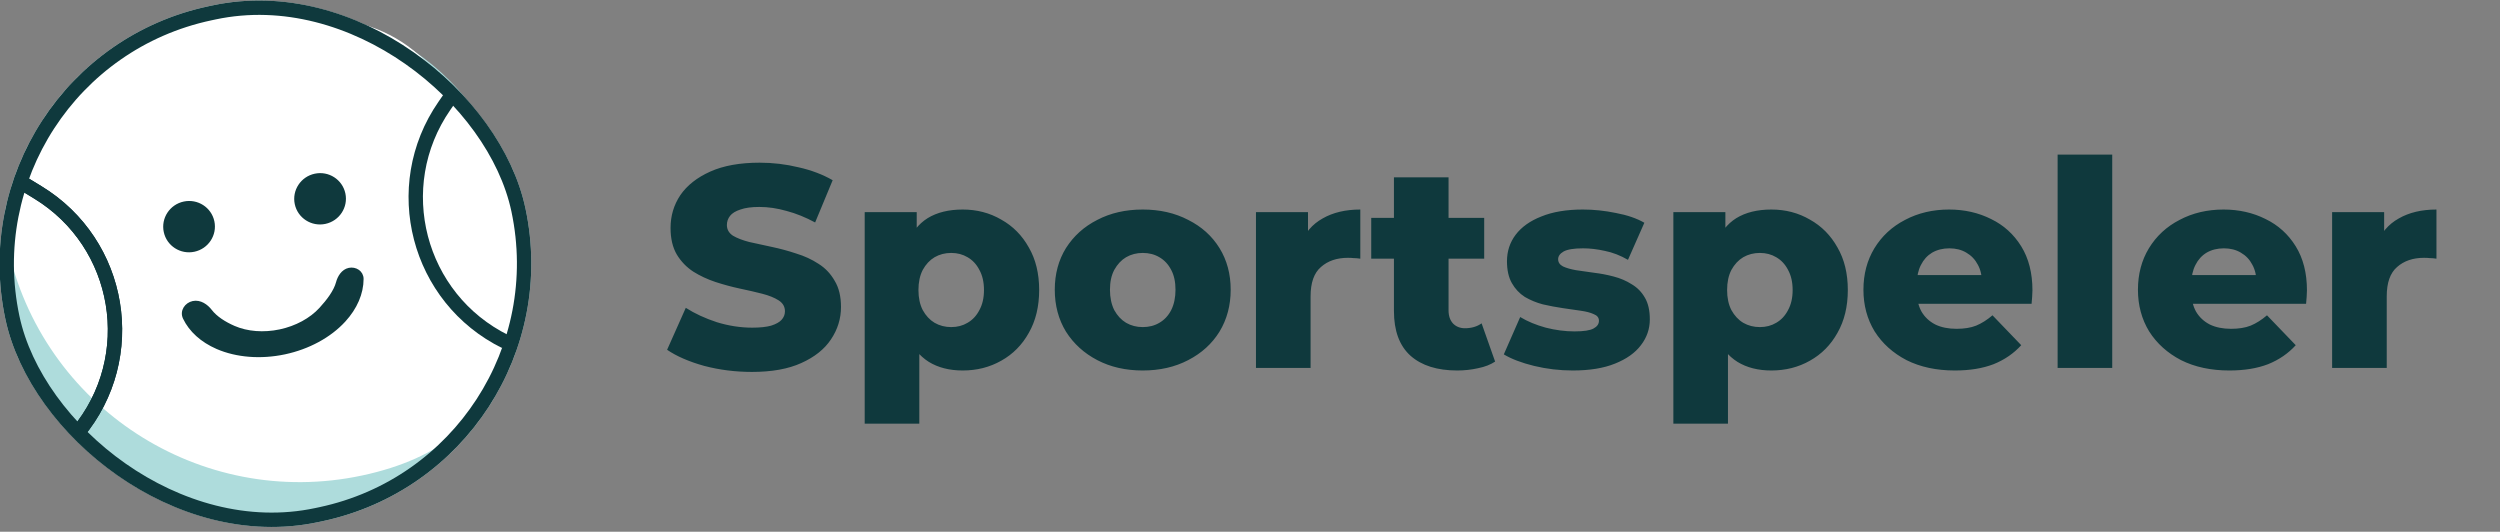
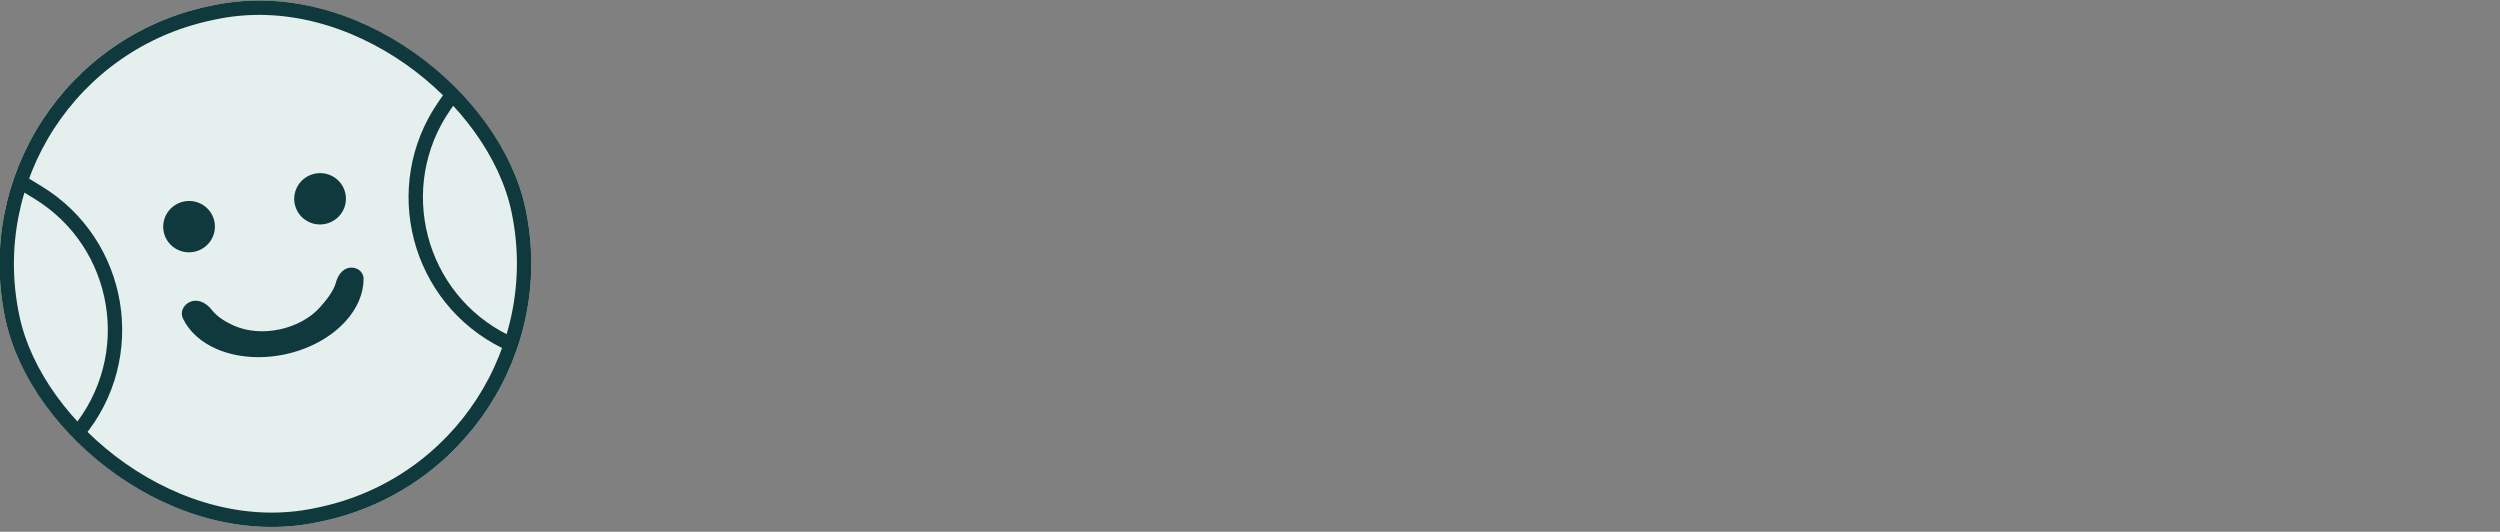
<svg xmlns="http://www.w3.org/2000/svg" width="4349" height="925" viewBox="0 0 4349 925" fill="none">
  <rect x="0" y="0" width="4349" height="925" fill="#808080" stroke="none" />
  <g clip-path="url(#clip0_2038_3153)">
-     <path d="M1308 647C1279.33 647 1251.67 643.5 1225 636.5C1198.67 629.167 1177.17 619.833 1160.5 608.5L1193 535.5C1208.67 545.5 1226.67 553.833 1247 560.5C1267.67 566.833 1288.17 570 1308.5 570C1322.17 570 1333.17 568.833 1341.5 566.5C1349.83 563.833 1355.83 560.5 1359.5 556.5C1363.5 552.167 1365.5 547.167 1365.5 541.5C1365.5 533.5 1361.83 527.167 1354.5 522.5C1347.17 517.833 1337.67 514 1326 511C1314.33 508 1301.33 505 1287 502C1273 499 1258.83 495.167 1244.5 490.5C1230.5 485.833 1217.67 479.833 1206 472.5C1194.33 464.833 1184.83 455 1177.5 443C1170.17 430.667 1166.5 415.167 1166.5 396.5C1166.5 375.5 1172.17 356.5 1183.5 339.5C1195.17 322.5 1212.5 308.833 1235.5 298.5C1258.5 288.167 1287.17 283 1321.5 283C1344.5 283 1367 285.667 1389 291C1411.33 296 1431.17 303.5 1448.5 313.5L1418 387C1401.33 378 1384.83 371.333 1368.5 367C1352.17 362.333 1336.33 360 1321 360C1307.33 360 1296.33 361.5 1288 364.5C1279.67 367.167 1273.67 370.833 1270 375.5C1266.33 380.167 1264.5 385.5 1264.5 391.5C1264.5 399.167 1268 405.333 1275 410C1282.33 414.333 1291.83 418 1303.5 421C1315.5 423.667 1328.5 426.5 1342.5 429.5C1356.83 432.5 1371 436.333 1385 441C1399.33 445.333 1412.33 451.333 1424 459C1435.67 466.333 1445 476.167 1452 488.5C1459.33 500.5 1463 515.667 1463 534C1463 554.333 1457.17 573.167 1445.5 590.5C1434.17 607.5 1417 621.167 1394 631.5C1371.33 641.833 1342.67 647 1308 647ZM1674.73 644.5C1651.73 644.5 1632.06 639.5 1615.73 629.5C1599.4 619.167 1586.9 603.833 1578.23 583.5C1569.9 562.833 1565.73 536.5 1565.73 504.5C1565.73 472.167 1569.73 445.833 1577.73 425.5C1585.73 404.833 1597.73 389.5 1613.73 379.5C1630.06 369.5 1650.4 364.5 1674.73 364.5C1699.4 364.5 1721.73 370.333 1741.73 382C1762.06 393.333 1778.06 409.5 1789.73 430.5C1801.73 451.167 1807.73 475.833 1807.73 504.5C1807.73 533.167 1801.73 558 1789.73 579C1778.06 600 1762.06 616.167 1741.73 627.5C1721.73 638.833 1699.4 644.5 1674.73 644.5ZM1504.23 737V369H1594.73V415L1594.23 504.5L1599.23 594.5V737H1504.23ZM1654.73 569C1665.4 569 1674.9 566.5 1683.23 561.5C1691.9 556.5 1698.73 549.167 1703.73 539.5C1709.06 529.833 1711.73 518.167 1711.73 504.5C1711.73 490.833 1709.06 479.167 1703.73 469.5C1698.73 459.833 1691.9 452.5 1683.23 447.5C1674.9 442.5 1665.4 440 1654.73 440C1644.06 440 1634.4 442.5 1625.73 447.5C1617.4 452.5 1610.56 459.833 1605.23 469.5C1600.23 479.167 1597.73 490.833 1597.73 504.5C1597.73 518.167 1600.23 529.833 1605.23 539.5C1610.56 549.167 1617.4 556.5 1625.73 561.5C1634.4 566.5 1644.06 569 1654.73 569ZM1987.89 644.5C1958.22 644.5 1931.89 638.5 1908.89 626.5C1885.89 614.5 1867.72 598 1854.39 577C1841.39 555.667 1834.89 531.333 1834.89 504C1834.89 476.667 1841.39 452.5 1854.39 431.5C1867.72 410.5 1885.89 394.167 1908.89 382.5C1931.89 370.5 1958.22 364.5 1987.89 364.5C2017.55 364.5 2043.89 370.5 2066.89 382.5C2090.22 394.167 2108.39 410.5 2121.39 431.5C2134.39 452.5 2140.89 476.667 2140.89 504C2140.89 531.333 2134.39 555.667 2121.39 577C2108.39 598 2090.22 614.5 2066.89 626.5C2043.89 638.5 2017.55 644.5 1987.89 644.5ZM1987.89 569C1998.89 569 2008.55 566.5 2016.89 561.5C2025.55 556.5 2032.39 549.167 2037.39 539.5C2042.39 529.5 2044.89 517.667 2044.89 504C2044.89 490.333 2042.39 478.833 2037.39 469.5C2032.39 459.833 2025.55 452.5 2016.89 447.5C2008.55 442.5 1998.89 440 1987.89 440C1977.22 440 1967.55 442.5 1958.89 447.5C1950.55 452.5 1943.72 459.833 1938.39 469.5C1933.39 478.833 1930.89 490.333 1930.89 504C1930.89 517.667 1933.39 529.5 1938.39 539.5C1943.72 549.167 1950.55 556.5 1958.89 561.5C1967.55 566.5 1977.22 569 1987.89 569ZM2184.89 640V369H2275.39V448L2261.89 425.5C2269.89 405.167 2282.89 390 2300.89 380C2318.89 369.667 2340.73 364.5 2366.39 364.5V450C2362.06 449.333 2358.23 449 2354.89 449C2351.89 448.667 2348.56 448.5 2344.89 448.5C2325.56 448.5 2309.89 453.833 2297.89 464.5C2285.89 474.833 2279.89 491.833 2279.89 515.5V640H2184.89ZM2534.9 644.5C2500.23 644.5 2473.23 636 2453.9 619C2434.57 601.667 2424.9 575.667 2424.9 541V308.5H2519.9V540C2519.9 549.667 2522.57 557.333 2527.9 563C2533.23 568.333 2540.07 571 2548.4 571C2559.73 571 2569.4 568.167 2577.4 562.5L2600.9 629C2592.9 634.333 2583.07 638.167 2571.4 640.5C2559.73 643.167 2547.57 644.5 2534.9 644.5ZM2385.4 450V379H2581.9V450H2385.4ZM2736.03 644.5C2713.03 644.5 2690.53 641.833 2668.53 636.5C2646.86 631.167 2629.36 624.5 2616.03 616.5L2644.53 551.5C2657.2 559.167 2672.03 565.333 2689.03 570C2706.03 574.333 2722.7 576.5 2739.03 576.5C2755.03 576.5 2766.03 574.833 2772.03 571.5C2778.36 568.167 2781.53 563.667 2781.53 558C2781.53 552.667 2778.53 548.833 2772.53 546.5C2766.86 543.833 2759.2 541.833 2749.53 540.5C2740.2 539.167 2729.86 537.667 2718.53 536C2707.2 534.333 2695.7 532.167 2684.03 529.5C2672.7 526.5 2662.2 522.167 2652.53 516.5C2643.2 510.5 2635.7 502.5 2630.03 492.5C2624.36 482.5 2621.53 469.833 2621.53 454.5C2621.53 437.167 2626.53 421.833 2636.53 408.5C2646.86 394.833 2661.86 384.167 2681.53 376.5C2701.2 368.5 2725.2 364.5 2753.53 364.5C2772.53 364.5 2791.7 366.5 2811.03 370.5C2830.7 374.167 2847.2 379.833 2860.53 387.5L2832.03 452C2818.7 444.333 2805.36 439.167 2792.03 436.5C2778.7 433.5 2766.03 432 2754.03 432C2738.03 432 2726.7 433.833 2720.03 437.5C2713.7 441.167 2710.53 445.667 2710.53 451C2710.53 456.333 2713.36 460.5 2719.03 463.5C2724.7 466.167 2732.2 468.333 2741.53 470C2751.2 471.333 2761.7 472.833 2773.03 474.5C2784.36 475.833 2795.7 478 2807.03 481C2818.7 484 2829.2 488.5 2838.53 494.5C2848.2 500.167 2855.86 508 2861.53 518C2867.2 527.667 2870.03 540.167 2870.03 555.5C2870.03 572.167 2864.86 587.167 2854.53 600.5C2844.53 613.833 2829.53 624.5 2809.53 632.5C2789.86 640.5 2765.36 644.5 2736.03 644.5ZM3081.47 644.5C3058.47 644.5 3038.8 639.5 3022.47 629.5C3006.14 619.167 2993.64 603.833 2984.97 583.5C2976.64 562.833 2972.47 536.5 2972.47 504.5C2972.47 472.167 2976.47 445.833 2984.47 425.5C2992.47 404.833 3004.47 389.5 3020.47 379.5C3036.8 369.5 3057.14 364.5 3081.47 364.5C3106.14 364.5 3128.47 370.333 3148.47 382C3168.8 393.333 3184.8 409.5 3196.47 430.5C3208.47 451.167 3214.47 475.833 3214.47 504.5C3214.47 533.167 3208.47 558 3196.47 579C3184.8 600 3168.8 616.167 3148.47 627.5C3128.47 638.833 3106.14 644.5 3081.47 644.5ZM2910.97 737V369H3001.47V415L3000.97 504.5L3005.97 594.5V737H2910.97ZM3061.47 569C3072.14 569 3081.64 566.5 3089.97 561.5C3098.64 556.5 3105.47 549.167 3110.47 539.5C3115.8 529.833 3118.47 518.167 3118.47 504.5C3118.47 490.833 3115.8 479.167 3110.47 469.5C3105.47 459.833 3098.64 452.5 3089.97 447.5C3081.64 442.5 3072.14 440 3061.47 440C3050.8 440 3041.14 442.5 3032.47 447.5C3024.14 452.5 3017.3 459.833 3011.97 469.5C3006.97 479.167 3004.47 490.833 3004.47 504.5C3004.47 518.167 3006.97 529.833 3011.97 539.5C3017.3 549.167 3024.14 556.5 3032.47 561.5C3041.14 566.5 3050.8 569 3061.47 569ZM3400.63 644.5C3368.63 644.5 3340.63 638.5 3316.63 626.5C3292.96 614.167 3274.46 597.5 3261.12 576.5C3248.13 555.167 3241.63 531 3241.63 504C3241.63 477 3247.96 453 3260.63 432C3273.63 410.667 3291.46 394.167 3314.13 382.5C3336.79 370.5 3362.29 364.5 3390.63 364.5C3417.29 364.5 3441.63 370 3463.63 381C3485.63 391.667 3503.13 407.5 3516.13 428.5C3529.13 449.5 3535.63 475 3535.63 505C3535.63 508.333 3535.46 512.167 3535.13 516.5C3534.79 520.833 3534.46 524.833 3534.13 528.5H3319.63V478.5H3483.63L3447.63 492.5C3447.96 480.167 3445.63 469.5 3440.63 460.5C3435.96 451.5 3429.29 444.5 3420.63 439.5C3412.29 434.5 3402.46 432 3391.13 432C3379.79 432 3369.79 434.5 3361.13 439.5C3352.79 444.5 3346.29 451.667 3341.63 461C3336.96 470 3334.63 480.667 3334.63 493V507.5C3334.63 520.833 3337.29 532.333 3342.63 542C3348.29 551.667 3356.29 559.167 3366.63 564.5C3376.96 569.5 3389.29 572 3403.63 572C3416.96 572 3428.29 570.167 3437.63 566.5C3447.29 562.5 3456.79 556.5 3466.13 548.5L3516.13 600.5C3503.13 614.833 3487.13 625.833 3468.13 633.5C3449.13 640.833 3426.63 644.5 3400.63 644.5ZM3579.43 640V269H3674.43V640H3579.43ZM3878.16 644.5C3846.16 644.5 3818.16 638.5 3794.16 626.5C3770.5 614.167 3752 597.5 3738.66 576.5C3725.66 555.167 3719.16 531 3719.16 504C3719.16 477 3725.5 453 3738.16 432C3751.16 410.667 3769 394.167 3791.66 382.5C3814.33 370.5 3839.83 364.5 3868.16 364.5C3894.83 364.5 3919.16 370 3941.16 381C3963.16 391.667 3980.66 407.5 3993.66 428.5C4006.66 449.5 4013.16 475 4013.16 505C4013.16 508.333 4013 512.167 4012.66 516.5C4012.33 520.833 4012 524.833 4011.66 528.5H3797.16V478.5H3961.16L3925.16 492.5C3925.5 480.167 3923.16 469.5 3918.16 460.5C3913.5 451.5 3906.83 444.5 3898.16 439.5C3889.83 434.5 3880 432 3868.66 432C3857.33 432 3847.33 434.5 3838.66 439.5C3830.33 444.5 3823.83 451.667 3819.16 461C3814.5 470 3812.16 480.667 3812.16 493V507.5C3812.16 520.833 3814.83 532.333 3820.16 542C3825.83 551.667 3833.83 559.167 3844.16 564.5C3854.5 569.5 3866.83 572 3881.16 572C3894.5 572 3905.83 570.167 3915.16 566.5C3924.83 562.5 3934.33 556.5 3943.66 548.5L3993.66 600.5C3980.66 614.833 3964.66 625.833 3945.66 633.5C3926.66 640.833 3904.16 644.5 3878.16 644.5ZM4056.96 640V369H4147.46V448L4133.96 425.5C4141.96 405.167 4154.96 390 4172.96 380C4190.96 369.667 4212.8 364.5 4238.46 364.5V450C4234.13 449.333 4230.3 449 4226.96 449C4223.96 448.667 4220.63 448.5 4216.96 448.5C4197.63 448.5 4181.96 453.833 4169.96 464.5C4157.96 474.833 4151.96 491.833 4151.96 515.5V640H4056.96Z" fill="#0F393D" />
    <rect x="-86.051" y="106.266" width="925" height="917.472" rx="458.736" transform="rotate(-12 -86.051 106.266)" fill="#E5EFED" />
-     <path d="M894.793 358.346C938.885 607.875 813.667 851.981 564.714 904.897C297.733 966.716 -22.343 702.604 5.057 442.219C87.763 220.281 139.325 81.533 388.277 28.616C637.23 -24.3 854.797 131.991 894.793 358.346Z" fill="#AEDCDC" />
-     <path d="M874.553 265.526C934.262 546.438 910.399 767.543 629.487 827.253C348.575 886.963 72.446 707.643 12.736 426.73C63.01 138.99 149.862 95.482 430.669 9.725C697.384 40.443 702.929 44.887 874.553 265.526Z" fill="white" />
    <rect x="-71.225" y="115.894" width="900" height="892.472" rx="446.236" transform="rotate(-12 -71.225 115.894)" stroke="#0F393D" stroke-width="25" />
-     <path d="M135.211 752.826V752.826C244.618 621.479 211.746 423.596 65.748 334.677L43.444 321.092" stroke="#0F393D" stroke-width="25" />
    <path d="M135.2 752.772V752.772C244.607 621.425 211.735 423.542 65.737 334.623L43.432 321.039" stroke="#0F393D" stroke-width="25" />
    <path d="M879.57 594.551V594.551C726.198 519.06 675.742 324.914 772.951 184.3L787.802 162.818" stroke="#0F393D" stroke-width="25" />
    <ellipse cx="328.896" cy="394.269" rx="45" ry="44.634" transform="rotate(-12 328.896 394.269)" fill="#0F393D" />
    <ellipse cx="556.804" cy="345.825" rx="45" ry="44.634" transform="rotate(-12 556.804 345.825)" fill="#0F393D" />
    <path d="M321.131 553.083C331.573 574.845 351.372 592.738 377.869 604.271C411.696 618.995 453.86 622.251 495.105 613.484C536.35 604.717 573.546 584.593 598.459 557.384C618.573 535.415 629.441 510.167 629.506 485.32C629.538 473.484 618.014 466.64 607.341 468.909C596.375 471.24 590.015 482.11 587.498 491.625C583.401 507.107 570.69 523.647 557.908 537.607C541.018 556.053 515.576 569.901 487.127 575.948C458.678 581.995 429.803 579.693 406.87 569.711C390.529 562.598 375.151 552.842 366.05 540.961C359.315 532.167 348.007 524.032 335.867 526.613C324.069 529.12 315.458 541.26 321.131 553.083Z" fill="#0F393D" stroke="#0F393D" stroke-width="6" />
  </g>
  <defs>
    <clipPath id="clip0_2038_3153">
      <rect width="4349" height="925" fill="white" />
    </clipPath>
  </defs>
</svg>